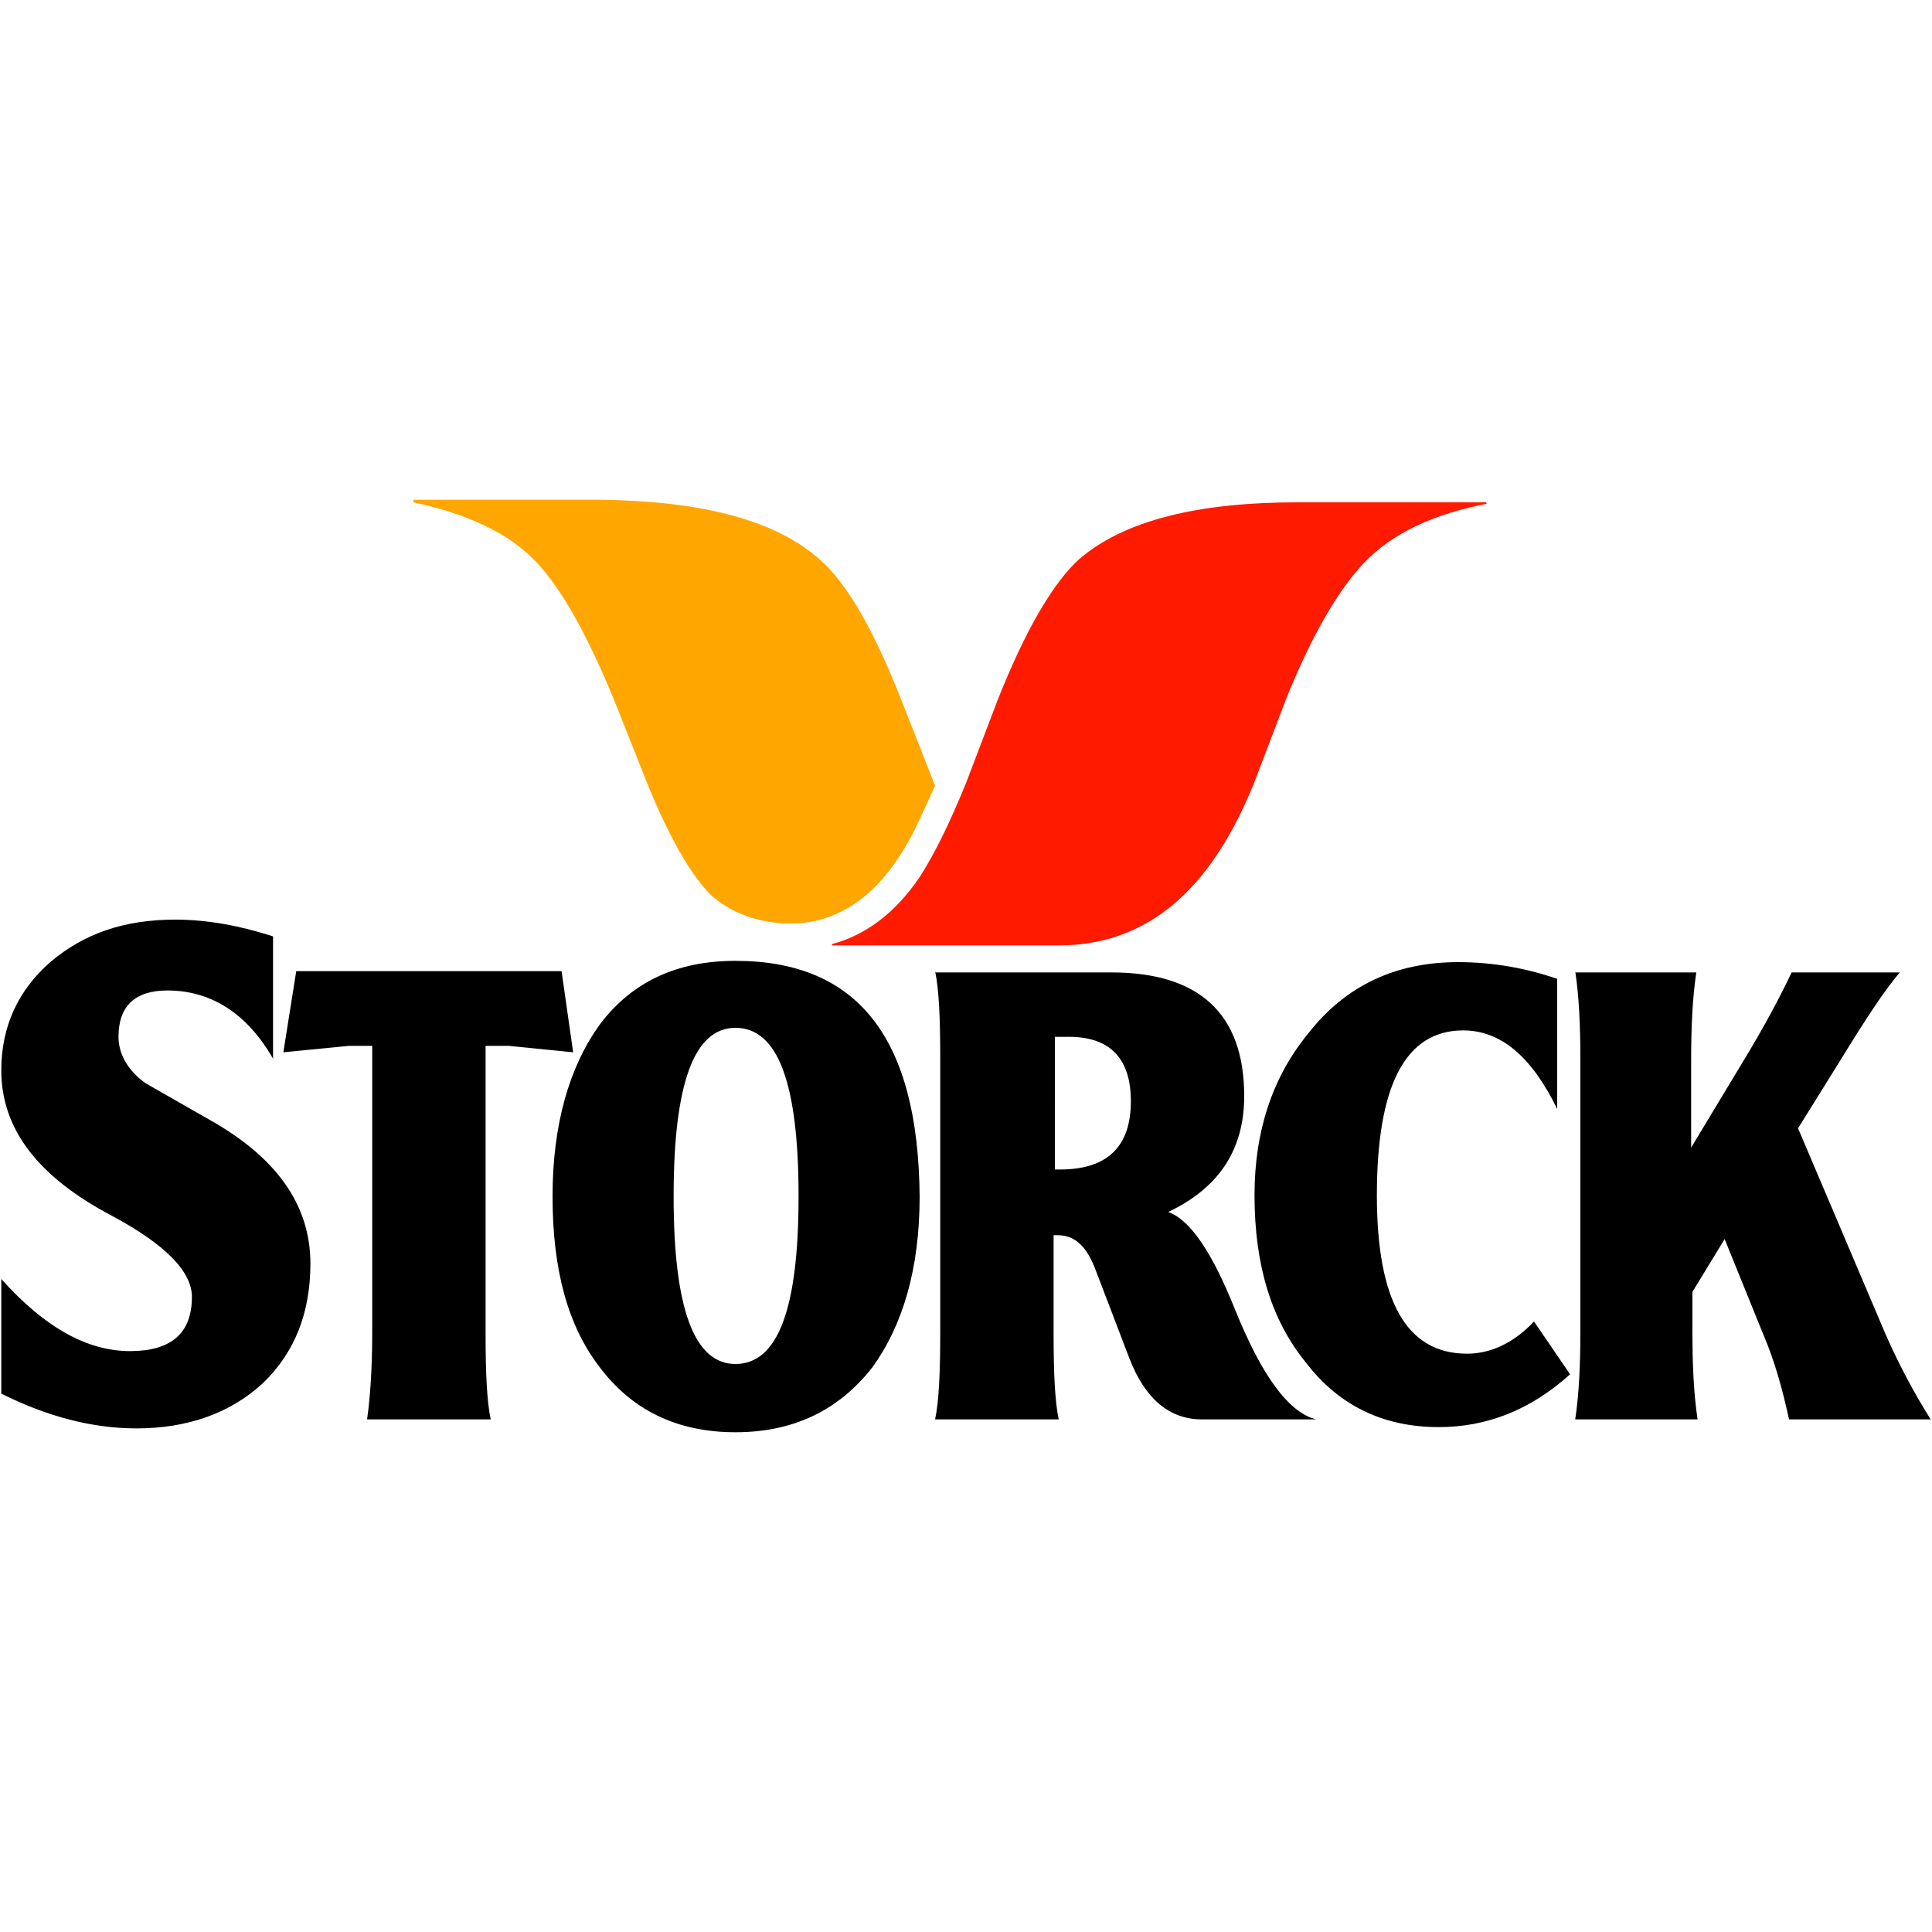
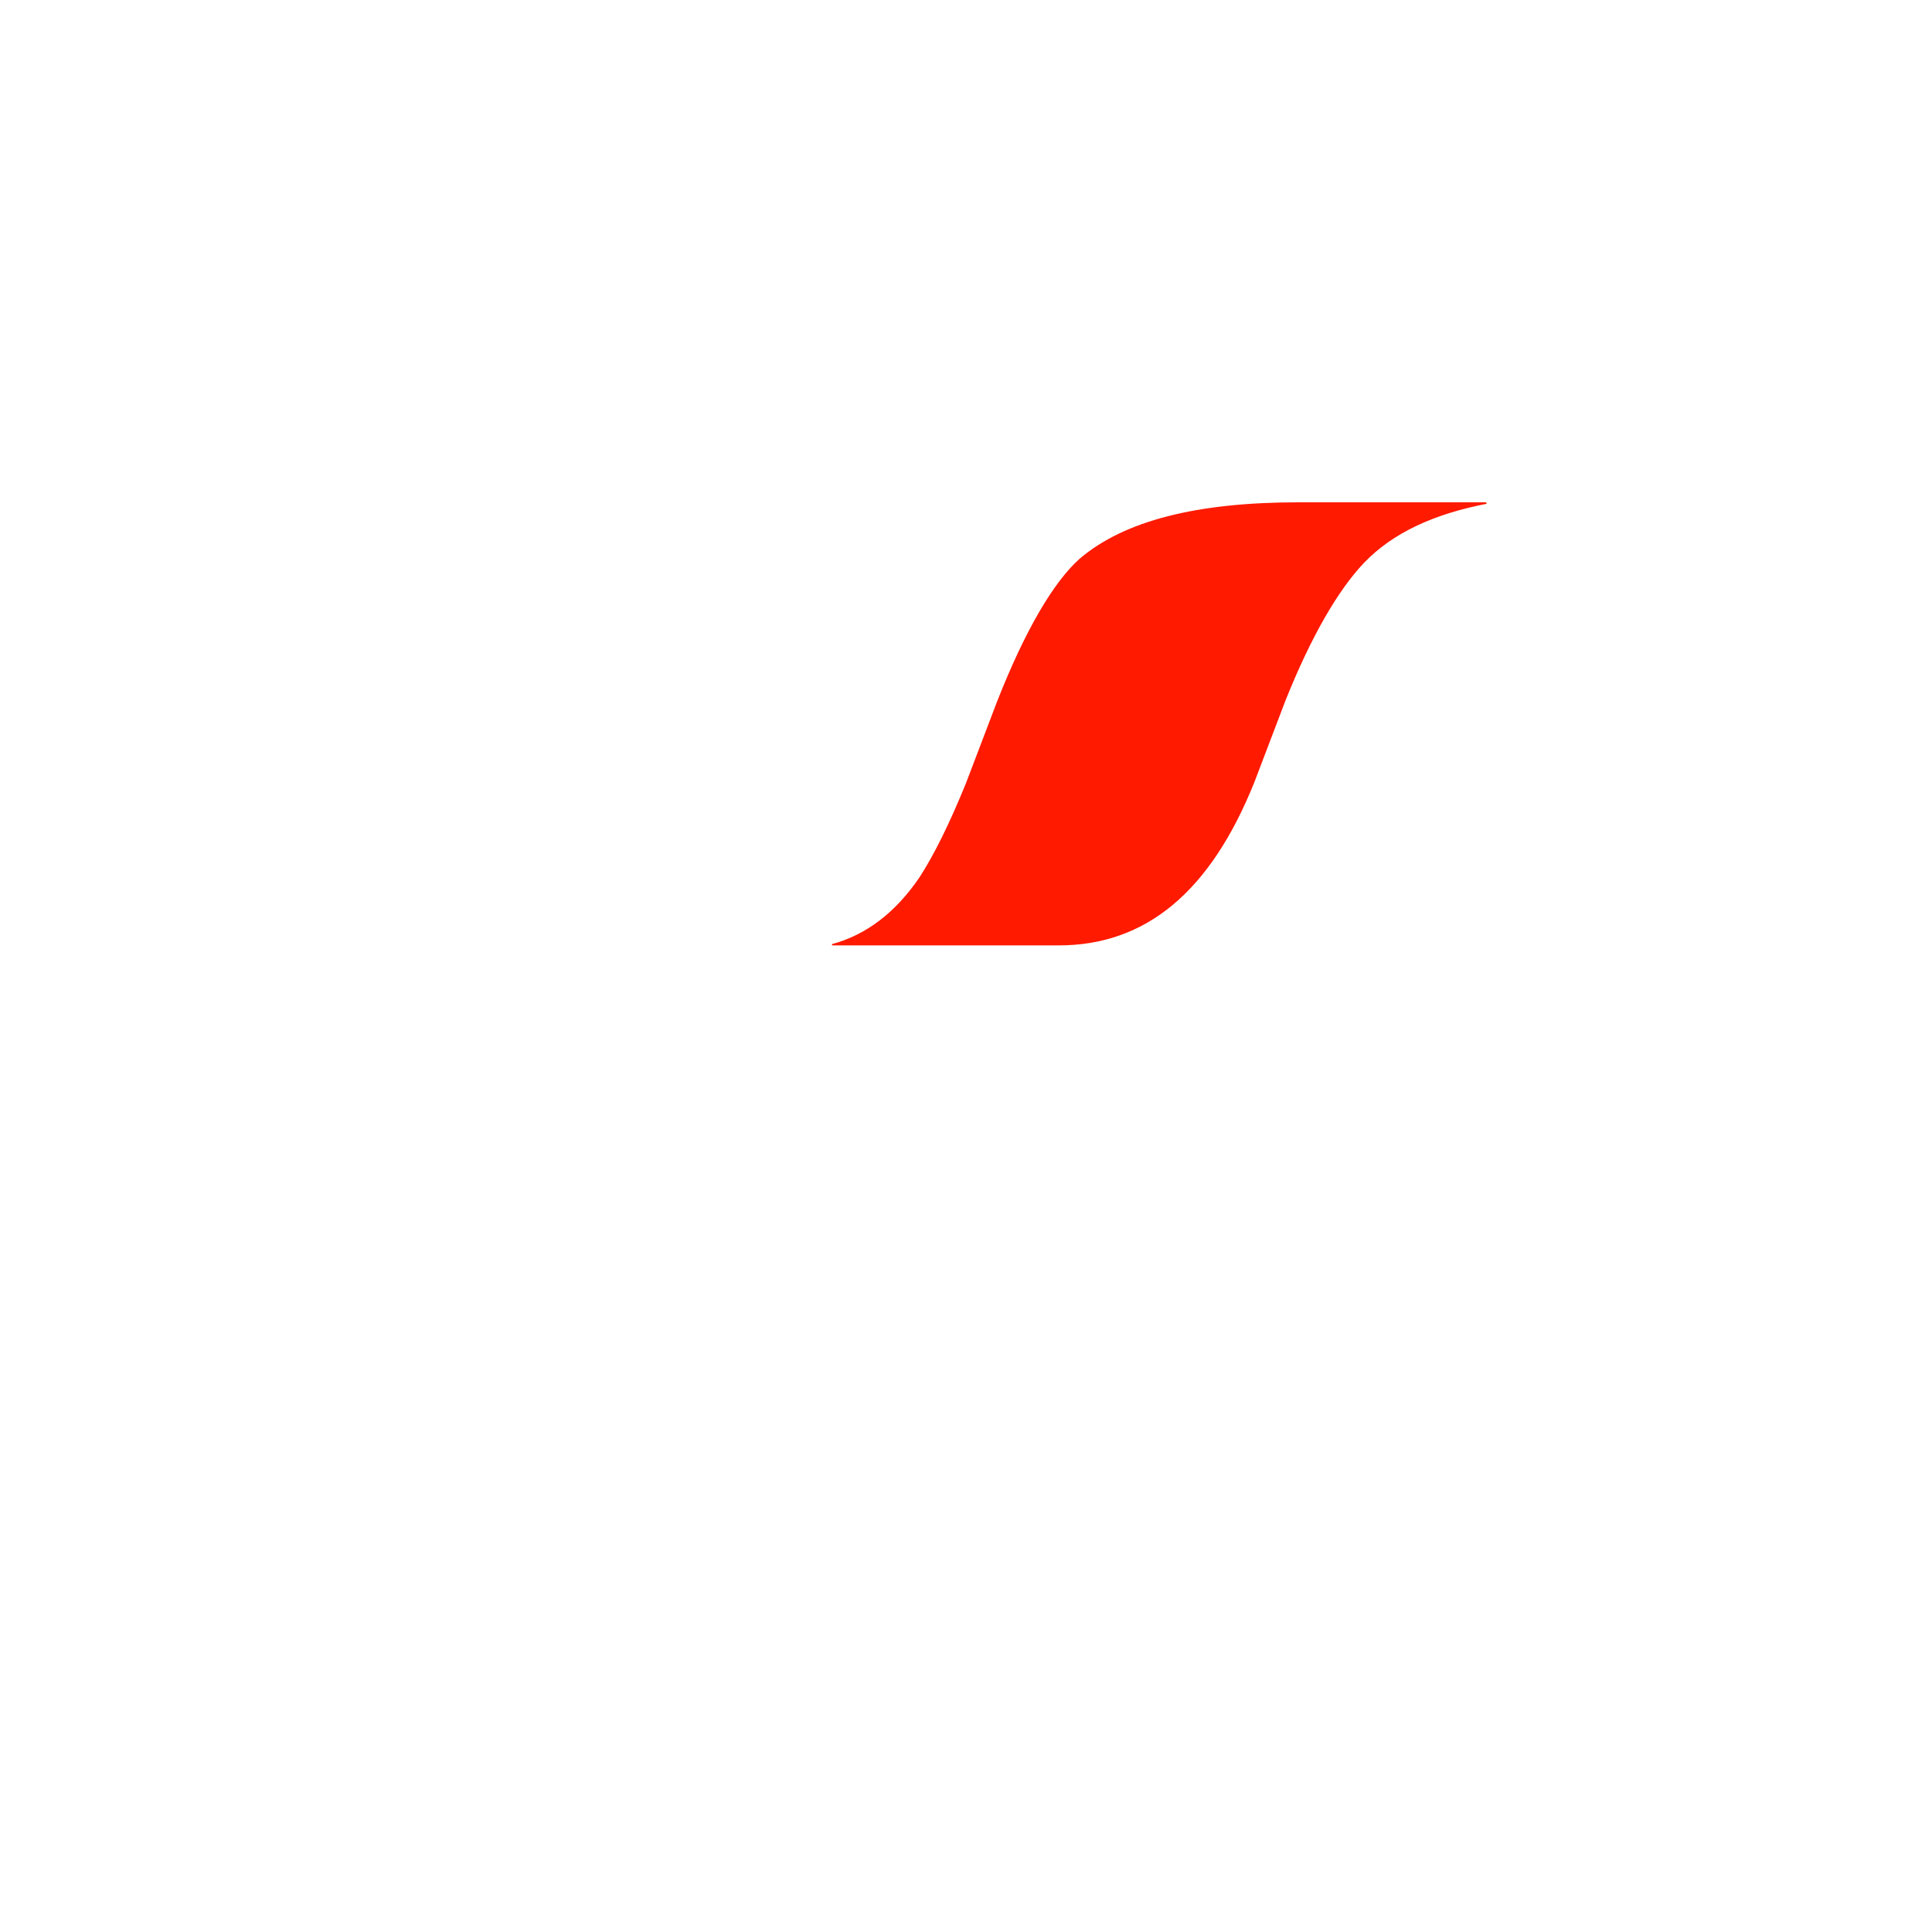
<svg xmlns="http://www.w3.org/2000/svg" version="1.1" id="svg2" x="150px" y="150px" viewBox="0 0 150 150" style="enable-background:new 0 0 150 150;" xml:space="preserve">
  <style type="text/css">
	.st0{fill-rule:evenodd;clip-rule:evenodd;fill:#FFA700;}
	.st1{fill-rule:evenodd;clip-rule:evenodd;fill:#FF1A00;}
	.st2{fill-rule:evenodd;clip-rule:evenodd;}
</style>
  <g>
-     <path id="gelb" class="st0" d="M63.6,43.4c2.1,1.8,4.2,5.4,6.4,11l2.6,6.6l-1.1,2.4c-2.5,5.6-6,8.3-10.1,8.3   c-2.5,0-4.6-0.8-6.2-2.2c-1.6-1.6-3.3-4.6-5-8.8l-2.5-6.3c-2.1-5.1-4.1-8.7-6.1-10.8c-2.1-2.2-5.3-3.7-9.5-4.6v-0.2h14.5   C54.6,38.9,60.2,40.4,63.6,43.4" />
    <path id="rot" class="st1" d="M115.5,39.1c-4.2,0.8-7.4,2.3-9.6,4.6c-2,2.1-4.1,5.7-6.1,10.7l-2.4,6.3C94,69.2,89,73.4,82.2,73.4   H64.6v-0.1c2.6-0.7,4.9-2.4,6.8-5.2c1.1-1.7,2.3-4.1,3.6-7.3l2.4-6.3c2.2-5.6,4.4-9.3,6.4-11.1c3.5-3,9.2-4.4,17-4.4h14.6V39.1" />
-     <path id="Storck" class="st2" d="M13.6,71.4c-4,0-7.1,1.1-9.7,3.3c-2.5,2.2-3.8,5-3.8,8.4c0,4.6,2.9,8.3,8.6,11.3   c4.1,2.2,6.2,4.3,6.2,6.3c0,2.8-1.6,4.2-4.8,4.2c-3.3,0-6.6-1.8-10-5.6v8.9c3.6,1.8,7.1,2.7,10.5,2.7c4,0,7.3-1.2,9.8-3.5   c2.5-2.4,3.7-5.5,3.7-9.3c0-4.6-2.7-8.3-7.9-11.2l-4.9-2.8c-1.4-1-2.1-2.3-2.1-3.6c0-2.4,1.3-3.6,3.8-3.6c3.4,0,6.2,1.8,8.2,5.3   v-9.5C18.7,71.9,16.2,71.4,13.6,71.4z M57.1,74.6c-4.5,0-8,1.6-10.5,4.9c-2.4,3.3-3.7,7.8-3.7,13.4c0,5.7,1.2,10.1,3.7,13.3   c2.5,3.3,6,5,10.5,5c4.5,0,8-1.7,10.6-5c2.4-3.3,3.7-7.7,3.7-13.3C71.3,80.6,66.6,74.6,57.1,74.6z M113.2,74.7   c-4.8,0-8.7,1.8-11.6,5.5c-2.8,3.4-4.2,7.6-4.2,12.6c0,5.4,1.3,9.7,4,13c2.6,3.4,6.1,5,10.3,5c3.7,0,7.1-1.3,10.2-4.1l-2.8-4.1   c-1.6,1.7-3.4,2.5-5.2,2.5c-4.7,0-7-4.1-7-12.3c0-8.5,2.2-12.8,6.7-12.8c2.9,0,5.3,2,7.3,6.1V76C118.6,75.2,116,74.7,113.2,74.7z    M23,75.4l-1,6.3l5.1-0.5h1.8v22.2c0,3.2-0.2,5.4-0.4,6.8h9.6c-0.3-1.4-0.4-3.6-0.4-6.8V81.2h1.8l5,0.5l-0.9-6.3H23z M72.6,75.4   c0.3,1.4,0.4,3.6,0.4,6.8v21.2c0,3.2-0.1,5.4-0.4,6.8h9.6c-0.3-1.4-0.4-3.6-0.4-6.8v-7.5h0.3c1.4,0,2.3,0.9,3,2.8l2.6,6.8   c1.2,3.1,3.1,4.7,5.6,4.7h8.9c-2.1-0.5-4.2-3.3-6.3-8.5c-1.8-4.5-3.5-7-5.2-7.6c4-1.9,5.9-4.9,5.9-9c0-6.4-3.5-9.6-10.3-9.6H72.6z    M122.3,75.4c0.3,2,0.4,4.3,0.4,6.8v21.2c0,2.5-0.1,4.8-0.4,6.8h9.5c-0.3-2-0.4-4.2-0.4-6.8v-3.1l2.5-4.1l3,7.4   c0.9,2.1,1.5,4.3,2,6.6h11c-1.2-1.9-2.4-4.1-3.5-6.6l-6.8-16l3.3-5.3c1.9-3.1,3.4-5.4,4.6-6.8h-8.4c-0.8,1.7-2,4-3.7,6.8l-4.1,6.8   v-6.8c0-2.5,0.1-4.8,0.4-6.8H122.3z M57.1,79.8c3.3,0,4.9,4.3,4.9,13.1c0,8.7-1.6,13-4.9,13c-3.2,0-4.8-4.3-4.8-13   C52.3,84.1,53.9,79.8,57.1,79.8z M81.9,80.5H83c3.2,0,4.8,1.7,4.8,5c0,3.5-1.8,5.3-5.5,5.3h-0.4V80.5z" />
  </g>
</svg>